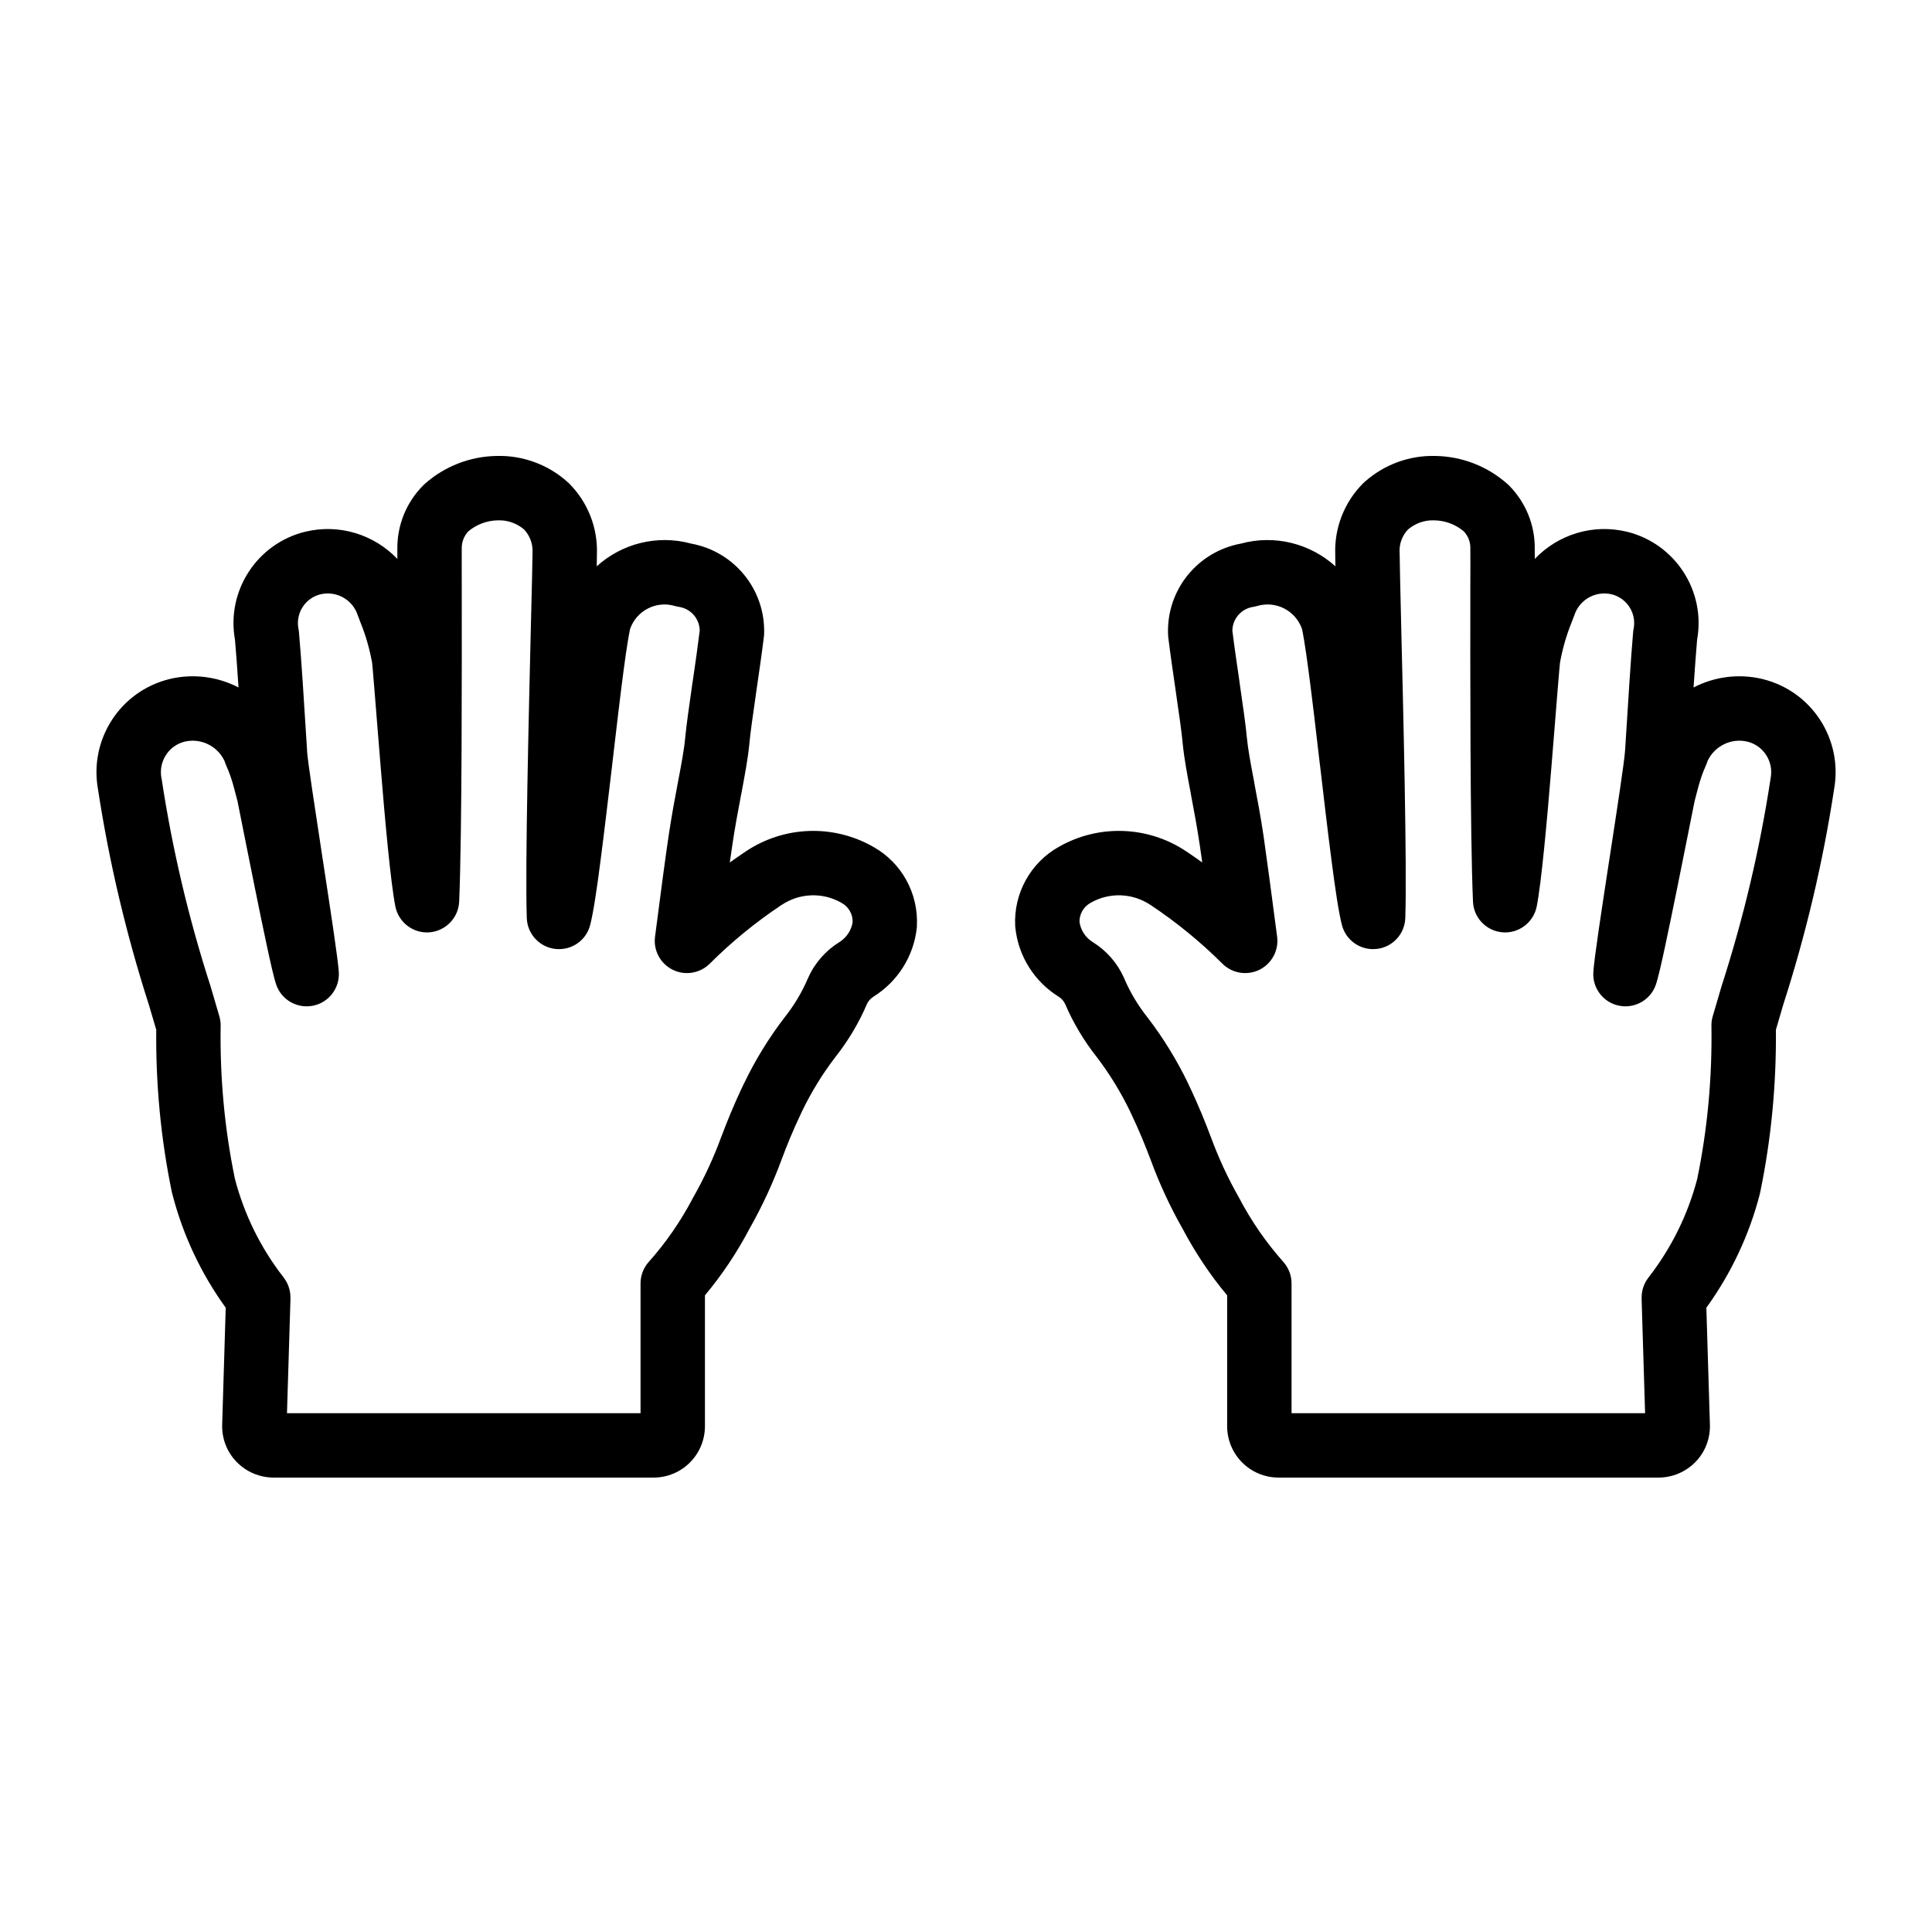
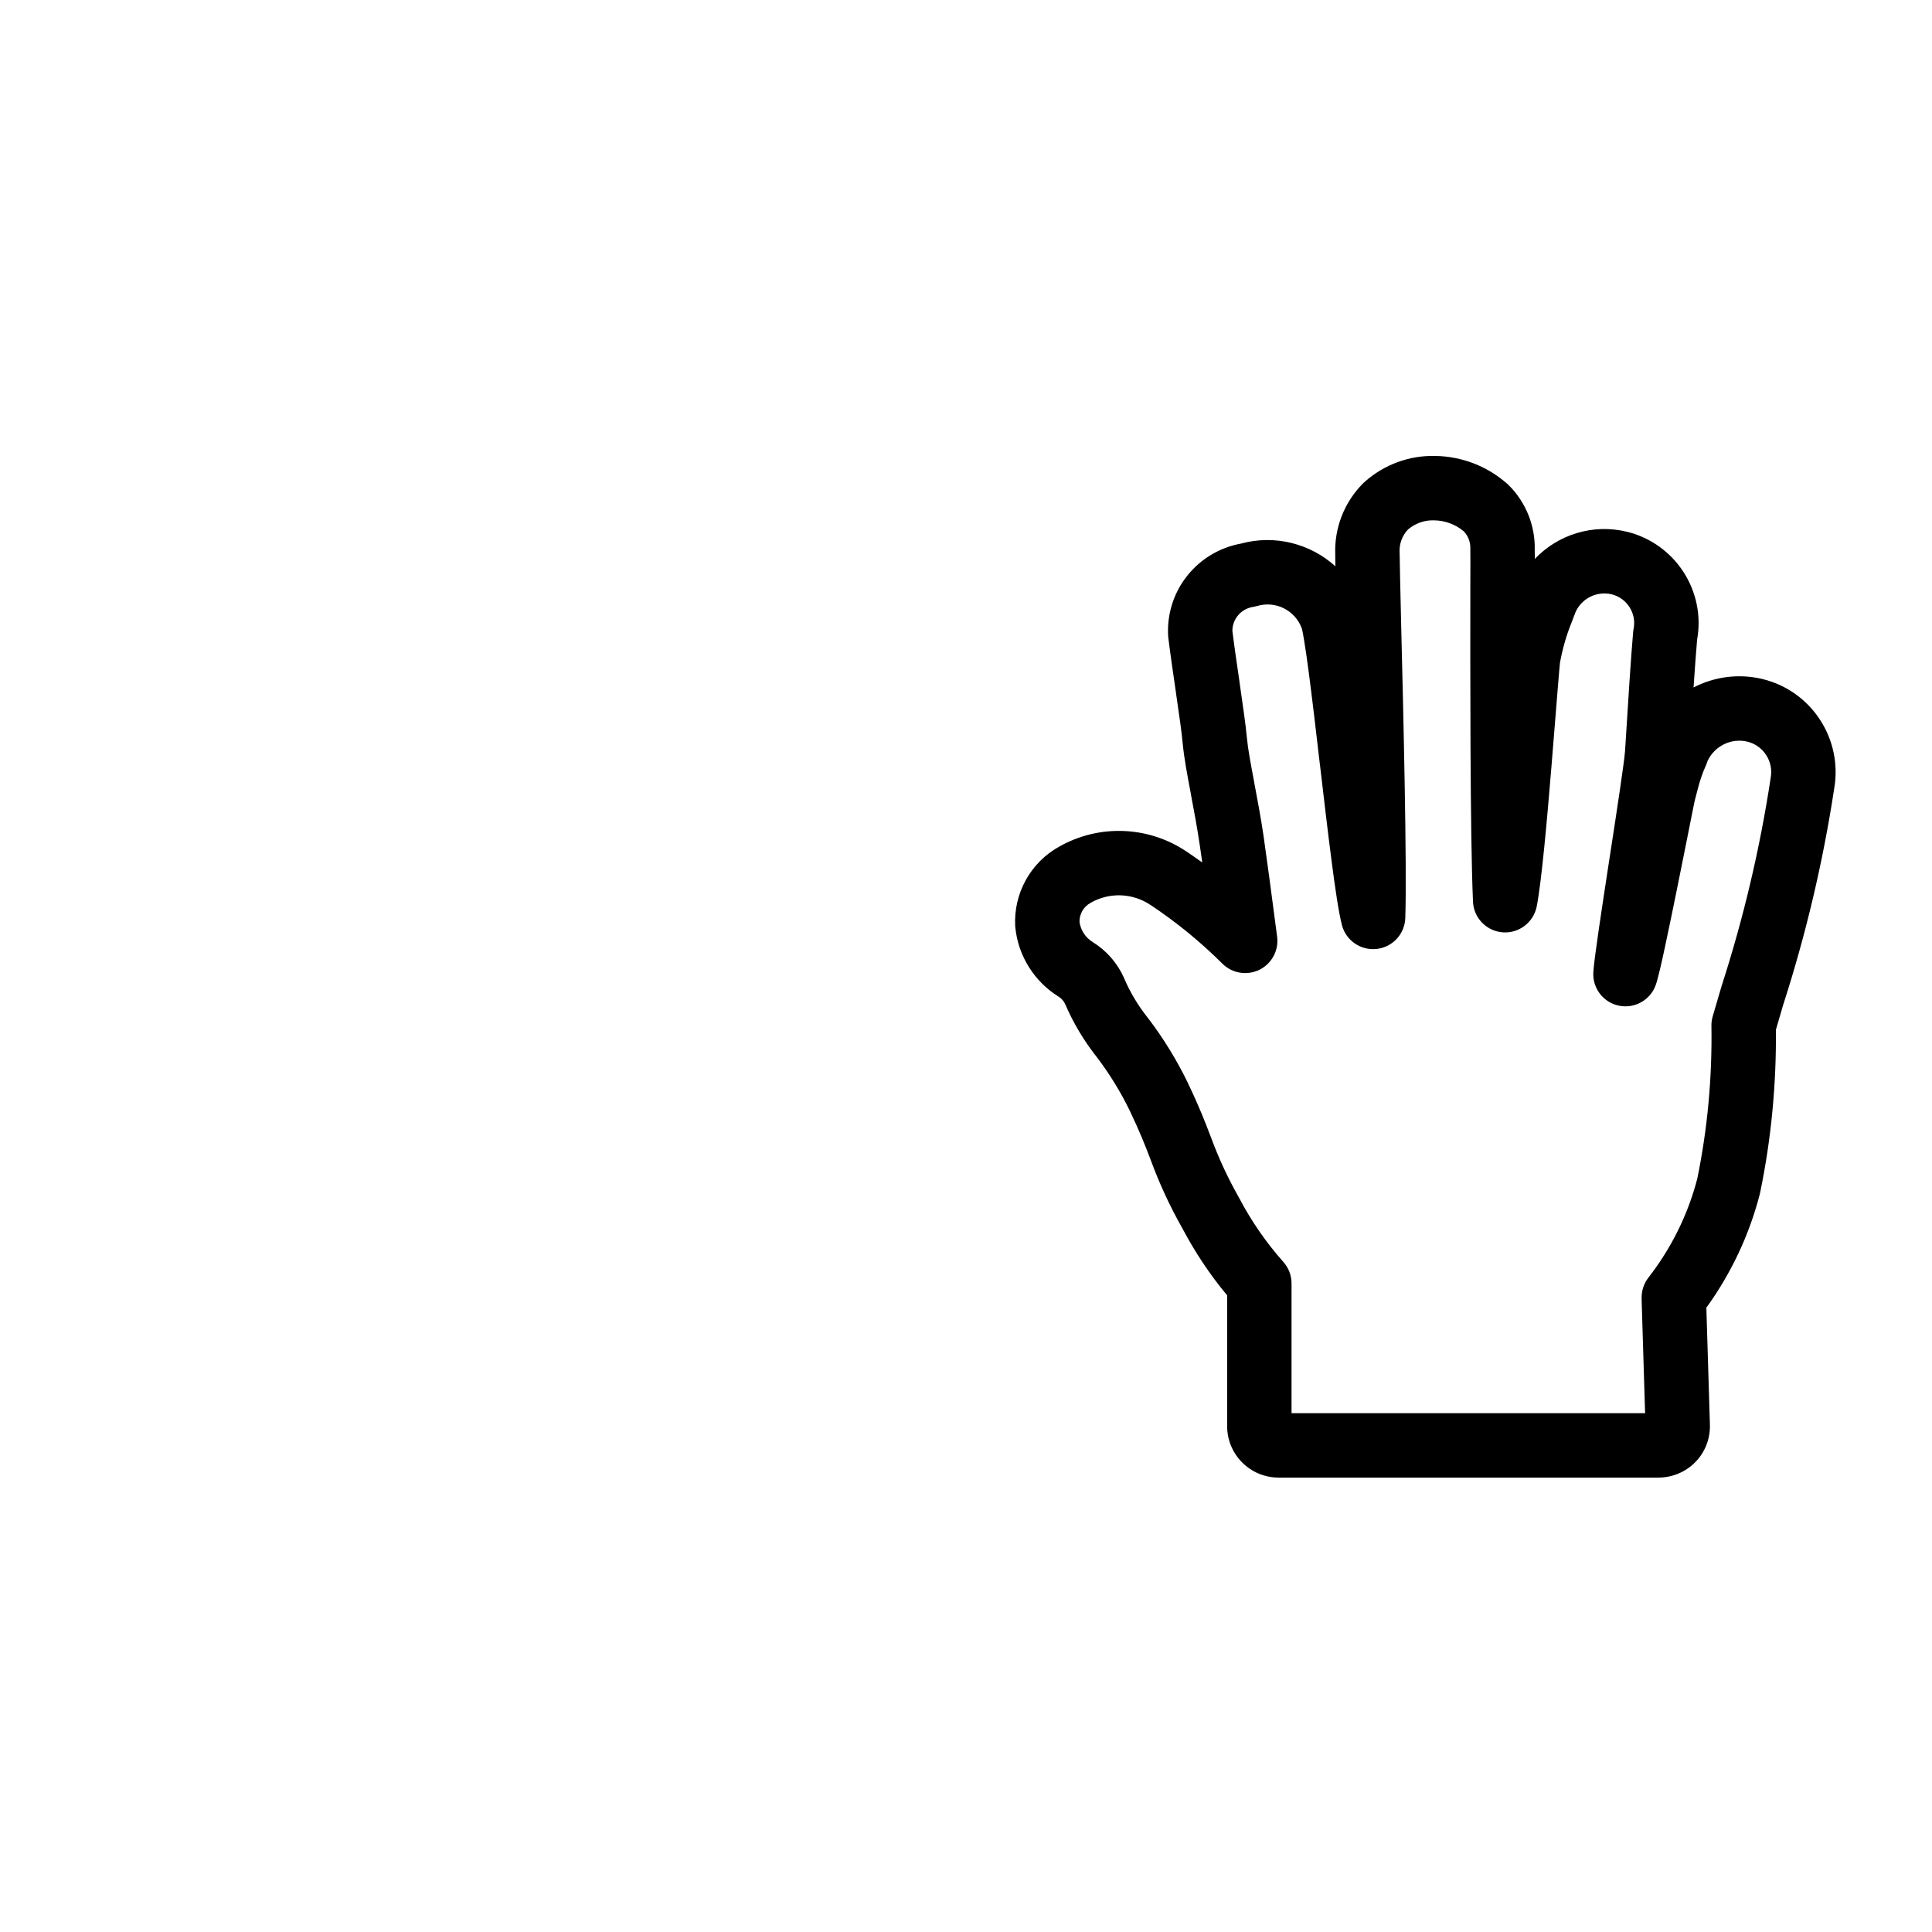
<svg xmlns="http://www.w3.org/2000/svg" fill="none" viewBox="0 0 24 24" height="24" width="24">
-   <path fill="black" d="M6.51 6.577C6.42 6.501 6.306 6.46 6.191 6.464L6.183 6.464C6.05 6.466 5.921 6.514 5.818 6.6C5.763 6.659 5.734 6.735 5.736 6.816L5.736 6.83C5.735 6.889 5.736 7.056 5.736 7.294C5.737 8.25 5.74 10.354 5.704 11.2C5.695 11.402 5.536 11.566 5.334 11.582C5.132 11.597 4.95 11.458 4.911 11.259C4.852 10.956 4.784 10.202 4.73 9.542C4.71 9.301 4.691 9.067 4.675 8.863C4.669 8.782 4.663 8.706 4.657 8.637C4.647 8.514 4.639 8.411 4.632 8.336C4.629 8.293 4.626 8.265 4.624 8.25C4.623 8.233 4.622 8.23 4.624 8.236L4.622 8.23C4.591 8.06 4.543 7.892 4.478 7.732L4.475 7.724L4.43 7.606C4.353 7.432 4.164 7.339 3.979 7.383C3.789 7.431 3.669 7.62 3.708 7.813C3.711 7.827 3.713 7.842 3.714 7.857C3.743 8.176 3.776 8.707 3.814 9.312L3.815 9.337C3.823 9.459 3.912 10.041 4.008 10.669L4.015 10.714C4.104 11.296 4.198 11.909 4.209 12.076C4.221 12.275 4.085 12.454 3.889 12.493C3.693 12.533 3.498 12.422 3.432 12.234C3.404 12.154 3.36 11.959 3.317 11.758C3.27 11.539 3.214 11.267 3.16 11C3.113 10.766 3.067 10.534 3.029 10.347C3.024 10.32 3.019 10.295 3.014 10.271C2.985 10.123 2.964 10.023 2.955 9.976C2.951 9.955 2.949 9.945 2.949 9.945L2.946 9.936C2.929 9.873 2.916 9.825 2.908 9.791C2.882 9.692 2.85 9.597 2.809 9.507C2.804 9.495 2.799 9.483 2.795 9.471L2.789 9.453C2.702 9.267 2.495 9.165 2.294 9.213C2.095 9.262 1.968 9.459 2.005 9.663L2.008 9.676C2.14 10.548 2.343 11.407 2.614 12.247L2.617 12.257L2.725 12.625C2.736 12.663 2.742 12.704 2.741 12.744C2.731 13.383 2.789 14.019 2.918 14.643C3.034 15.089 3.24 15.506 3.524 15.87C3.578 15.941 3.608 16.027 3.608 16.116V16.147L3.565 17.555H7.957V15.943C7.957 15.845 7.993 15.75 8.058 15.677C8.273 15.436 8.457 15.169 8.607 14.883L8.613 14.872C8.749 14.632 8.865 14.382 8.96 14.122L8.962 14.118C9.029 13.941 9.103 13.75 9.243 13.457L9.244 13.456C9.382 13.169 9.548 12.898 9.742 12.644L9.747 12.638C9.865 12.489 9.962 12.327 10.036 12.154L10.039 12.148C10.12 11.964 10.257 11.808 10.429 11.702C10.519 11.645 10.578 11.553 10.592 11.452C10.593 11.354 10.541 11.264 10.456 11.217L10.451 11.214C10.22 11.082 9.932 11.092 9.709 11.242L9.708 11.242C9.387 11.456 9.089 11.699 8.816 11.972C8.694 12.092 8.51 12.122 8.357 12.047C8.203 11.971 8.115 11.806 8.137 11.637C8.203 11.119 8.273 10.603 8.306 10.382C8.342 10.141 8.383 9.92 8.419 9.73L8.42 9.726C8.465 9.489 8.499 9.31 8.512 9.163C8.527 9.007 8.56 8.775 8.594 8.539C8.598 8.513 8.602 8.487 8.605 8.461L8.606 8.459C8.637 8.248 8.668 8.03 8.692 7.835C8.691 7.689 8.585 7.563 8.436 7.539C8.419 7.536 8.402 7.533 8.385 7.528C8.155 7.459 7.911 7.582 7.829 7.808L7.827 7.814C7.827 7.814 7.827 7.815 7.825 7.824C7.822 7.84 7.813 7.88 7.801 7.954C7.784 8.054 7.765 8.188 7.744 8.347C7.702 8.666 7.655 9.071 7.606 9.488L7.605 9.5C7.556 9.911 7.507 10.332 7.461 10.683C7.417 11.026 7.372 11.334 7.331 11.492C7.281 11.684 7.098 11.81 6.9 11.788C6.703 11.767 6.551 11.603 6.544 11.405C6.522 10.773 6.569 8.859 6.596 7.725C6.607 7.288 6.615 6.967 6.615 6.879C6.615 6.872 6.615 6.866 6.615 6.859C6.62 6.755 6.582 6.653 6.51 6.577ZM2.963 8.54C2.947 8.302 2.933 8.1 2.919 7.947C2.81 7.343 3.189 6.755 3.788 6.606L3.789 6.606C4.214 6.502 4.648 6.641 4.936 6.943C4.936 6.893 4.936 6.855 4.936 6.83C4.93 6.528 5.047 6.237 5.263 6.024C5.268 6.018 5.274 6.013 5.28 6.008C5.526 5.791 5.842 5.669 6.17 5.664C6.495 5.655 6.811 5.772 7.052 5.989C7.058 5.994 7.063 5.999 7.068 6.004C7.301 6.236 7.428 6.556 7.415 6.888C7.415 6.921 7.414 6.971 7.413 7.035C7.721 6.755 8.161 6.637 8.587 6.753C9.125 6.852 9.512 7.328 9.492 7.879C9.491 7.89 9.49 7.902 9.489 7.913C9.463 8.123 9.429 8.357 9.397 8.575C9.394 8.599 9.39 8.623 9.387 8.647C9.352 8.892 9.321 9.103 9.309 9.237C9.292 9.422 9.251 9.634 9.211 9.849C9.209 9.859 9.207 9.869 9.205 9.879C9.169 10.069 9.13 10.275 9.097 10.499C9.089 10.553 9.079 10.626 9.066 10.714C9.132 10.667 9.198 10.621 9.265 10.576C9.738 10.26 10.349 10.236 10.845 10.518C11.202 10.716 11.411 11.1 11.39 11.504C11.39 11.511 11.389 11.517 11.389 11.524C11.351 11.88 11.15 12.194 10.852 12.38L10.85 12.382C10.815 12.403 10.787 12.435 10.77 12.471C10.669 12.709 10.535 12.931 10.376 13.133C10.216 13.342 10.079 13.565 9.964 13.803C9.839 14.065 9.774 14.233 9.711 14.4C9.601 14.698 9.468 14.986 9.312 15.261C9.157 15.556 8.971 15.835 8.757 16.091V17.716C8.757 18.069 8.472 18.355 8.119 18.355H3.399C3.231 18.355 3.063 18.288 2.94 18.161C2.818 18.037 2.754 17.868 2.76 17.694L2.804 16.245C2.497 15.82 2.272 15.342 2.141 14.833C2.139 14.827 2.138 14.821 2.136 14.815C1.998 14.149 1.934 13.471 1.941 12.792L1.851 12.487C1.569 11.61 1.356 10.713 1.217 9.802C1.107 9.185 1.493 8.586 2.104 8.436L2.107 8.435C2.405 8.364 2.707 8.407 2.963 8.54Z" clip-rule="evenodd" fill-rule="evenodd" />
  <path fill="black" d="M17.491 6.577C17.581 6.501 17.695 6.46 17.811 6.464L17.818 6.464C17.951 6.466 18.081 6.514 18.183 6.6C18.239 6.659 18.268 6.735 18.265 6.816L18.265 6.83C18.266 6.889 18.266 7.056 18.265 7.294C18.264 8.25 18.261 10.354 18.298 11.2C18.306 11.402 18.465 11.566 18.667 11.582C18.869 11.597 19.051 11.458 19.09 11.259C19.149 10.956 19.217 10.202 19.271 9.542C19.291 9.301 19.31 9.067 19.326 8.863C19.332 8.782 19.338 8.706 19.344 8.637C19.354 8.514 19.362 8.411 19.369 8.336C19.373 8.293 19.375 8.265 19.377 8.25C19.379 8.233 19.379 8.23 19.378 8.236L19.379 8.231C19.41 8.06 19.458 7.892 19.523 7.732L19.526 7.724L19.571 7.606C19.648 7.432 19.837 7.339 20.022 7.383C20.212 7.431 20.332 7.62 20.293 7.813C20.29 7.827 20.288 7.842 20.287 7.857C20.259 8.176 20.226 8.707 20.188 9.312L20.186 9.337C20.178 9.459 20.09 10.041 19.993 10.669L19.986 10.714C19.897 11.296 19.803 11.909 19.793 12.076C19.78 12.275 19.917 12.454 20.112 12.493C20.308 12.533 20.503 12.422 20.569 12.234C20.597 12.154 20.641 11.959 20.684 11.758C20.731 11.539 20.787 11.267 20.841 11C20.888 10.766 20.934 10.534 20.972 10.347C20.977 10.32 20.982 10.295 20.987 10.271C21.017 10.123 21.037 10.023 21.046 9.976C21.051 9.955 21.053 9.945 21.053 9.945L21.055 9.936C21.072 9.873 21.085 9.825 21.093 9.791C21.119 9.692 21.151 9.597 21.192 9.507C21.197 9.495 21.202 9.483 21.206 9.471L21.212 9.453C21.299 9.267 21.506 9.165 21.707 9.213C21.906 9.262 22.034 9.459 21.996 9.663L21.994 9.676C21.861 10.548 21.658 11.407 21.387 12.247L21.384 12.257L21.276 12.625C21.265 12.663 21.259 12.704 21.26 12.744C21.27 13.383 21.212 14.019 21.084 14.643C20.968 15.089 20.761 15.506 20.478 15.87C20.423 15.941 20.393 16.027 20.393 16.116V16.147L20.436 17.555H16.044V15.943C16.044 15.845 16.008 15.75 15.943 15.677C15.729 15.436 15.544 15.169 15.394 14.883L15.388 14.872C15.252 14.632 15.136 14.382 15.041 14.122L15.039 14.118C14.972 13.941 14.898 13.75 14.758 13.457L14.758 13.456C14.619 13.169 14.453 12.898 14.259 12.644L14.254 12.638C14.136 12.489 14.039 12.327 13.965 12.154L13.963 12.148C13.881 11.964 13.745 11.808 13.573 11.702C13.482 11.645 13.424 11.553 13.41 11.452C13.408 11.354 13.461 11.264 13.545 11.217L13.55 11.214C13.782 11.082 14.069 11.092 14.292 11.242L14.293 11.242C14.614 11.456 14.912 11.699 15.186 11.972C15.307 12.092 15.491 12.122 15.645 12.047C15.798 11.971 15.887 11.806 15.865 11.637C15.798 11.119 15.728 10.603 15.696 10.382C15.66 10.141 15.618 9.92 15.582 9.73L15.582 9.726C15.537 9.489 15.503 9.31 15.489 9.163C15.475 9.007 15.441 8.775 15.407 8.539C15.403 8.513 15.4 8.487 15.396 8.461L15.396 8.459C15.365 8.248 15.333 8.03 15.309 7.835C15.31 7.689 15.417 7.563 15.566 7.539C15.582 7.536 15.599 7.533 15.616 7.528C15.847 7.459 16.09 7.582 16.172 7.808L16.174 7.814C16.174 7.814 16.174 7.815 16.176 7.824C16.18 7.84 16.188 7.88 16.2 7.954C16.217 8.054 16.236 8.188 16.257 8.347C16.299 8.666 16.347 9.071 16.395 9.488L16.397 9.5C16.445 9.911 16.494 10.332 16.54 10.683C16.584 11.026 16.629 11.334 16.67 11.492C16.72 11.684 16.904 11.81 17.101 11.788C17.299 11.767 17.45 11.603 17.457 11.405C17.479 10.773 17.433 8.859 17.405 7.725C17.395 7.288 17.387 6.967 17.387 6.879C17.387 6.872 17.387 6.866 17.386 6.859C17.381 6.755 17.419 6.653 17.491 6.577ZM21.038 8.54C21.054 8.302 21.069 8.1 21.082 7.947C21.191 7.343 20.812 6.755 20.213 6.606L20.212 6.606C19.787 6.502 19.353 6.641 19.066 6.943C19.066 6.893 19.066 6.855 19.065 6.83C19.072 6.528 18.954 6.237 18.739 6.024C18.733 6.018 18.727 6.013 18.721 6.008C18.475 5.791 18.159 5.669 17.831 5.664C17.506 5.655 17.191 5.772 16.949 5.989C16.944 5.994 16.938 5.999 16.933 6.004C16.701 6.236 16.574 6.556 16.587 6.888C16.587 6.921 16.587 6.971 16.589 7.035C16.28 6.755 15.84 6.637 15.414 6.753C14.877 6.852 14.489 7.328 14.51 7.879C14.51 7.89 14.511 7.902 14.512 7.913C14.538 8.123 14.572 8.357 14.604 8.575C14.608 8.599 14.611 8.623 14.614 8.647C14.65 8.892 14.68 9.103 14.692 9.237C14.71 9.422 14.75 9.634 14.791 9.849C14.793 9.859 14.794 9.869 14.796 9.879C14.832 10.069 14.871 10.275 14.904 10.499C14.912 10.553 14.923 10.626 14.935 10.714C14.87 10.667 14.803 10.621 14.736 10.576C14.264 10.26 13.652 10.236 13.156 10.518C12.8 10.716 12.59 11.1 12.611 11.504C12.612 11.511 12.612 11.517 12.613 11.524C12.65 11.88 12.851 12.194 13.149 12.38L13.152 12.382C13.186 12.403 13.214 12.435 13.231 12.471C13.333 12.709 13.466 12.931 13.626 13.133C13.785 13.342 13.922 13.566 14.037 13.803C14.162 14.066 14.227 14.233 14.291 14.4C14.4 14.698 14.533 14.986 14.689 15.261C14.845 15.556 15.03 15.835 15.244 16.091V17.716C15.244 18.069 15.53 18.355 15.883 18.355H20.603C20.771 18.355 20.938 18.288 21.062 18.161C21.183 18.037 21.247 17.868 21.241 17.694L21.197 16.245C21.504 15.82 21.73 15.342 21.861 14.833C21.862 14.827 21.864 14.821 21.865 14.815C22.003 14.149 22.067 13.471 22.061 12.792L22.15 12.487C22.433 11.61 22.645 10.713 22.784 9.802C22.894 9.185 22.508 8.586 21.897 8.436L21.894 8.435C21.596 8.364 21.294 8.407 21.038 8.54Z" clip-rule="evenodd" fill-rule="evenodd" />
</svg>